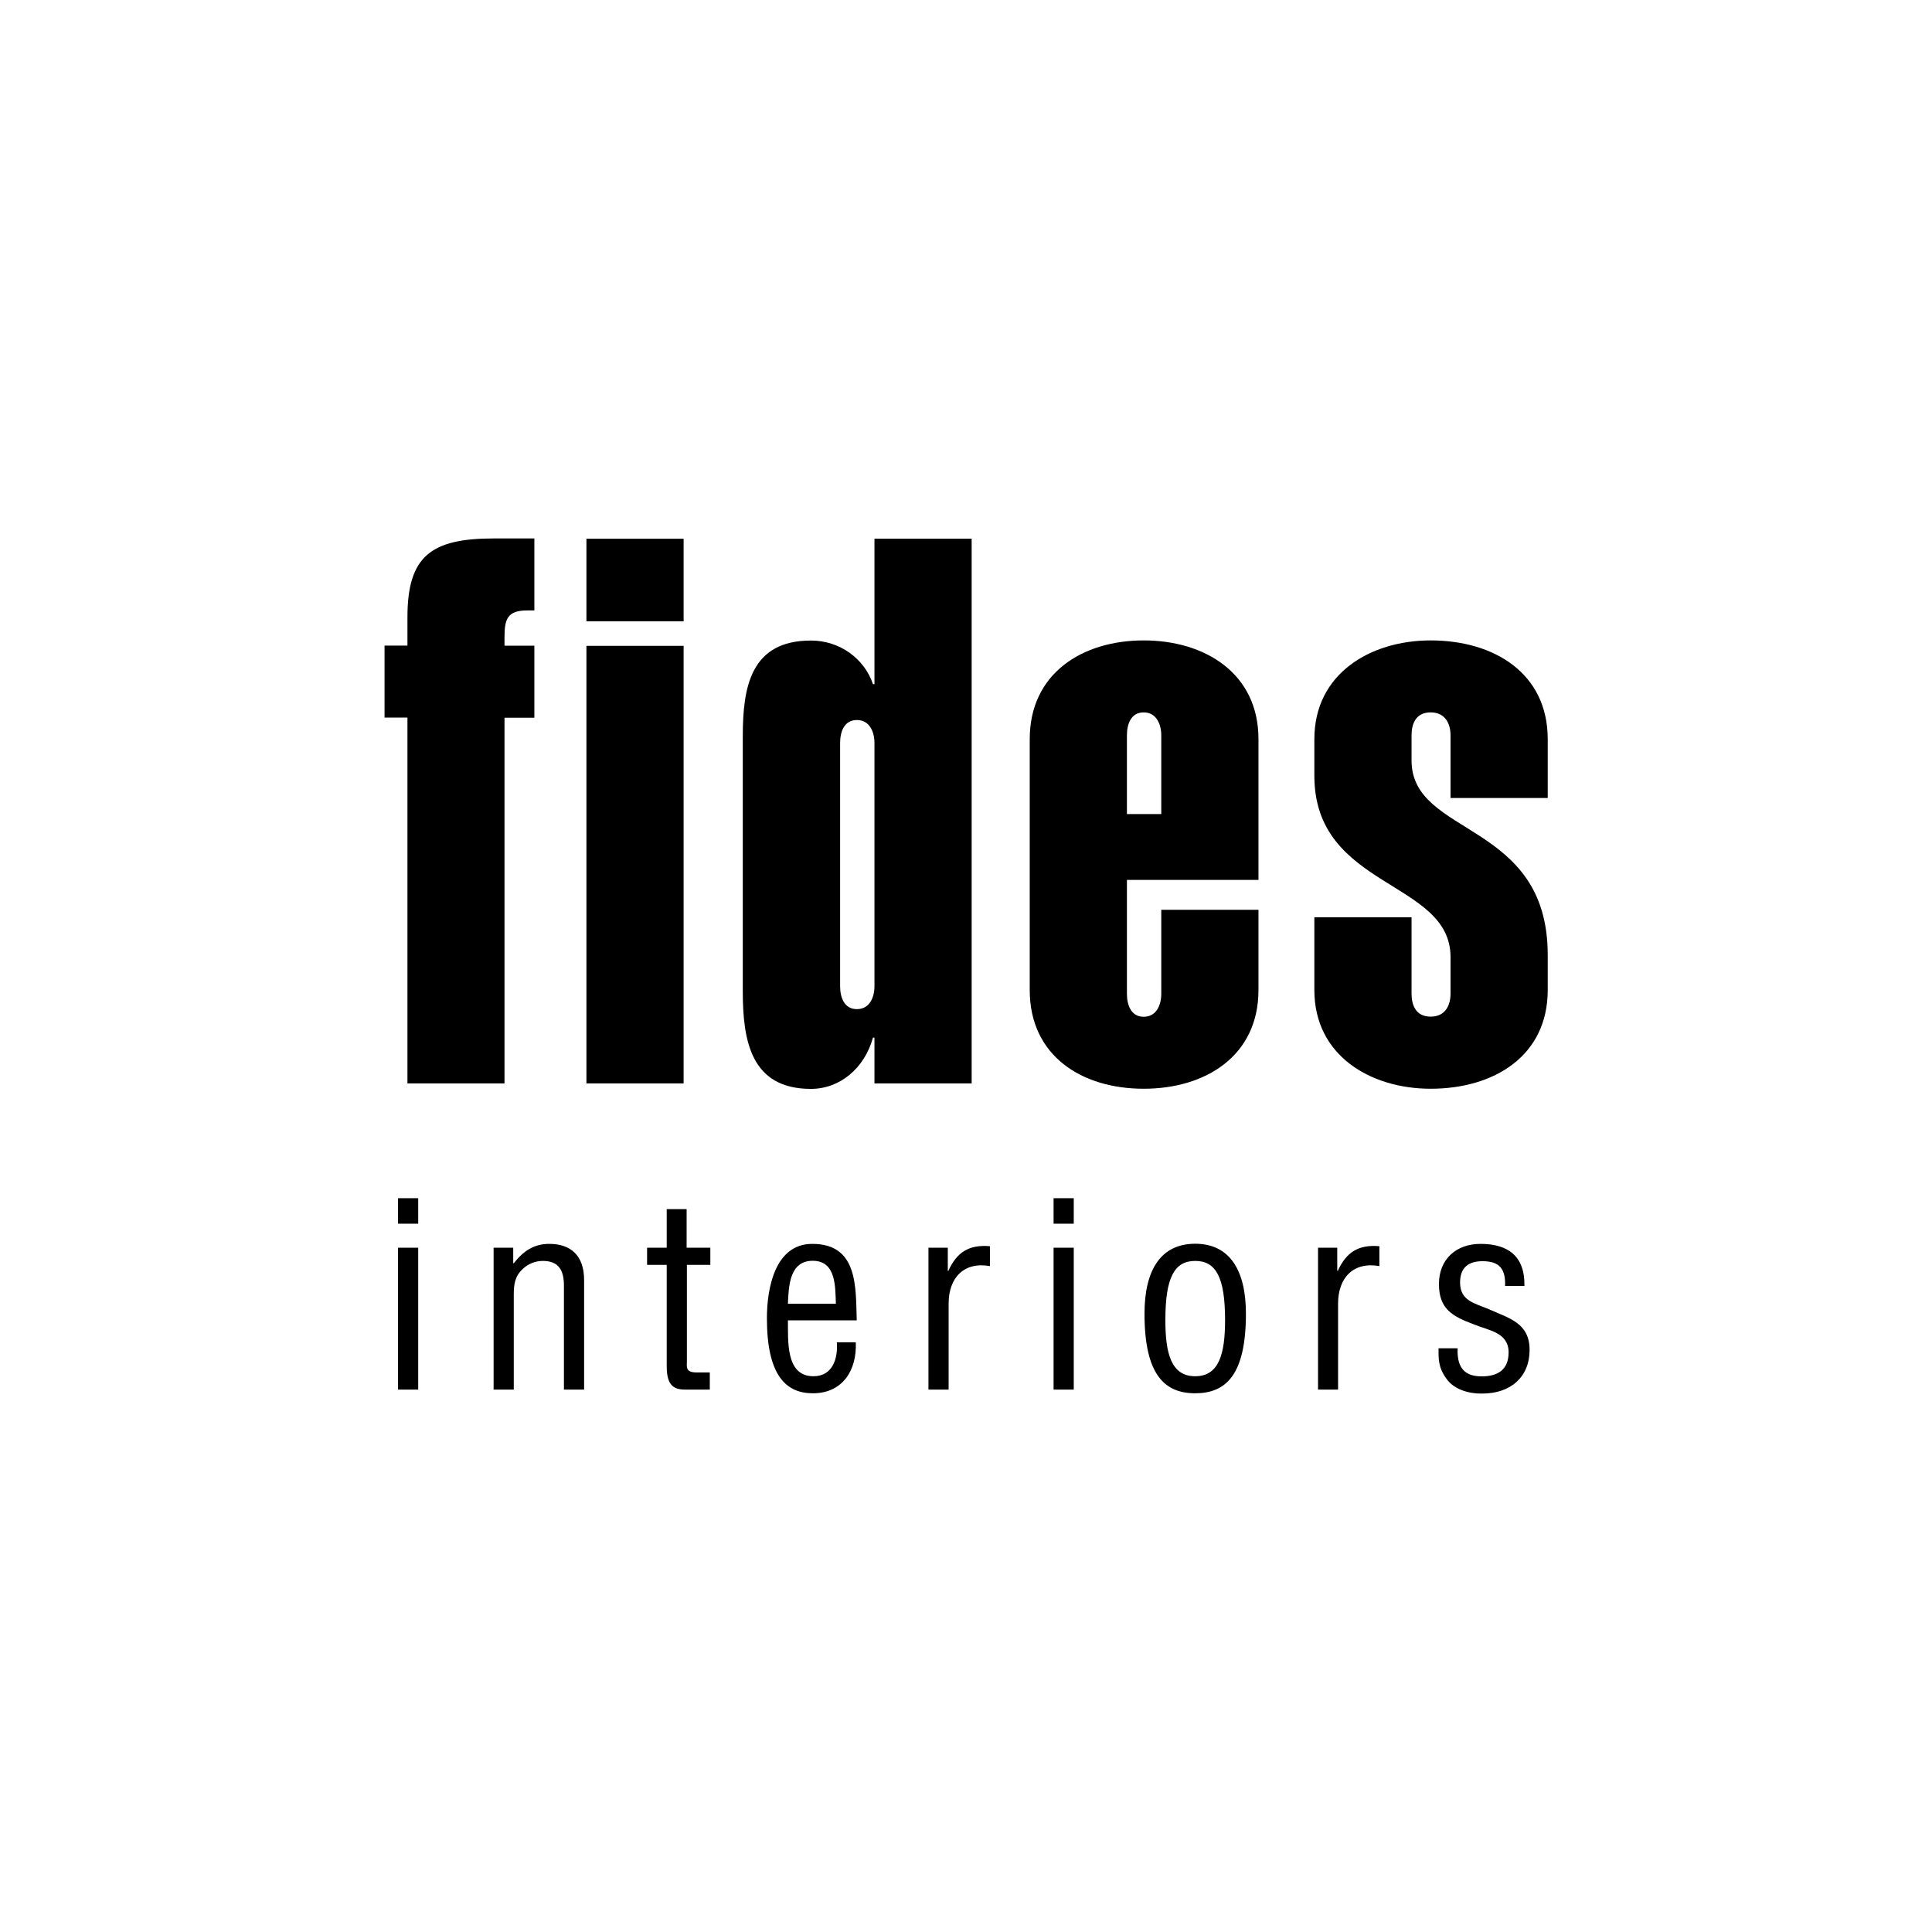
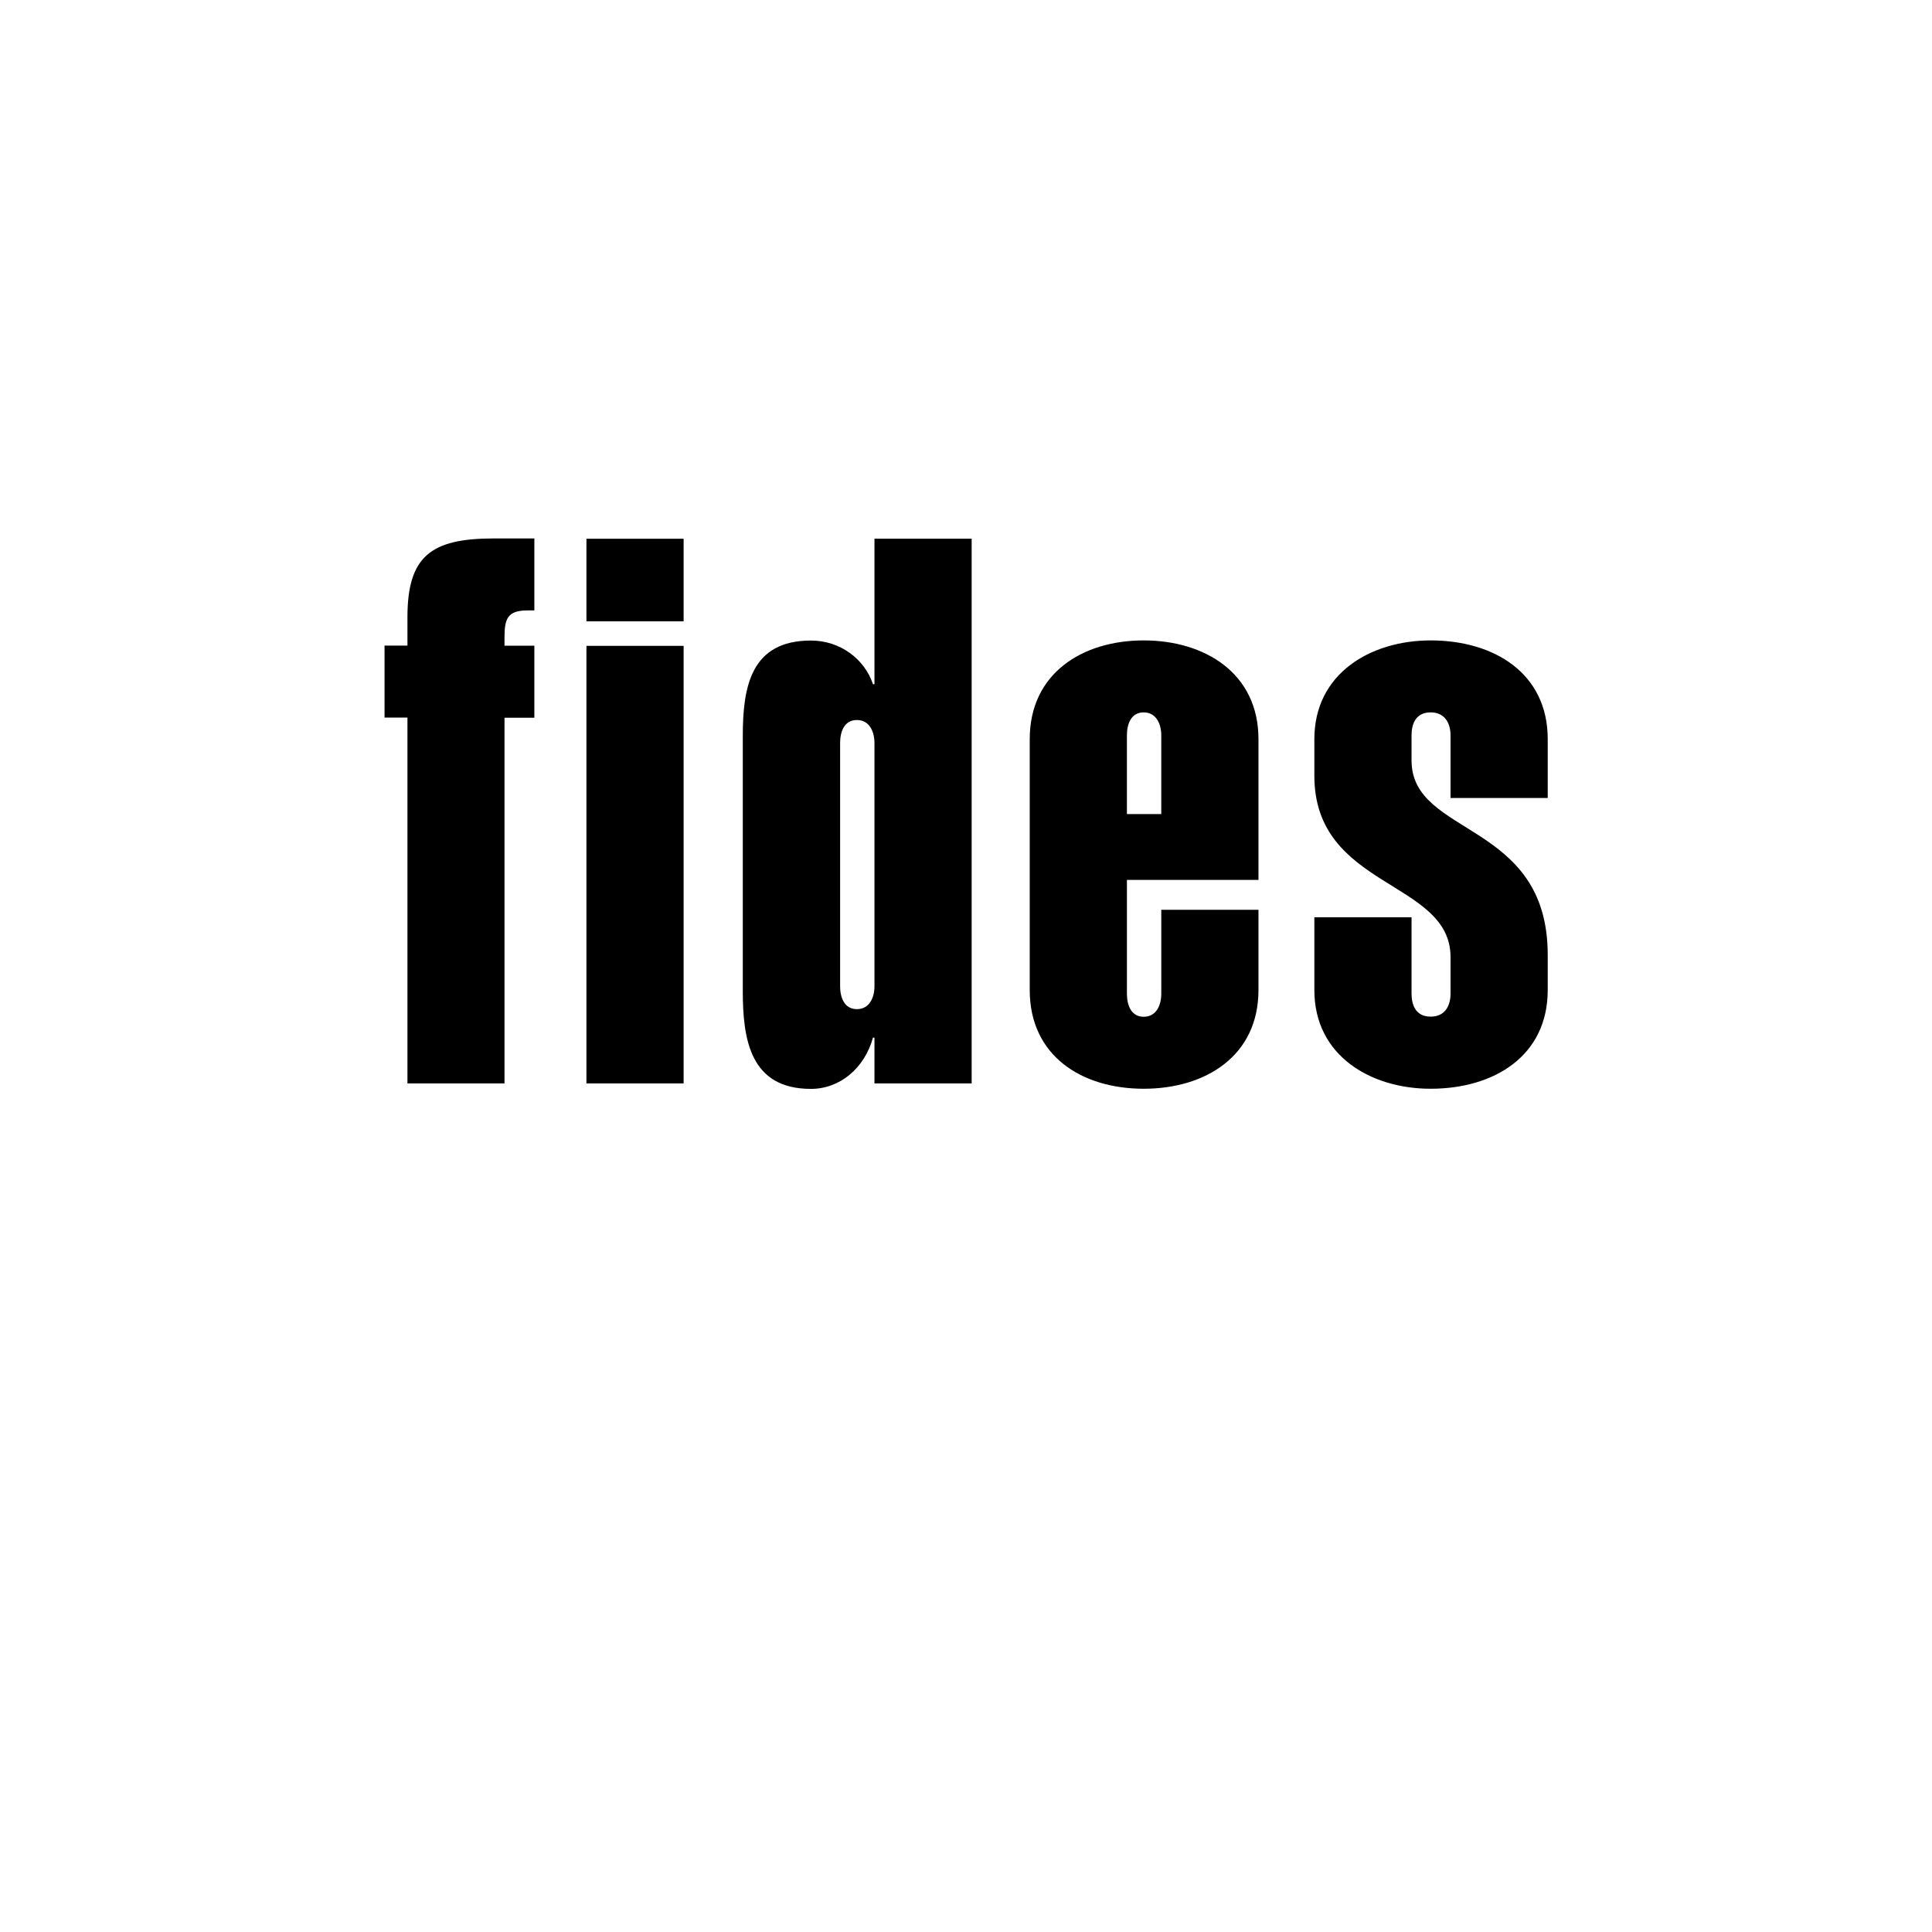
<svg xmlns="http://www.w3.org/2000/svg" id="a" viewBox="0 0 141.73 141.73">
  <path d="M106.41,58.54h7.13v-4.32c0-4.83-3.93-7.24-8.59-7.24-4.38,0-8.53,2.41-8.53,7.24v2.69c0,8.31,9.99,7.63,9.99,13.3v2.69c0,.79-.34,1.68-1.46,1.68s-1.4-.9-1.4-1.68v-5.61h-7.13v5.34c0,4.83,4.15,7.24,8.53,7.24,4.66,0,8.59-2.41,8.59-7.24v-2.58c0-9.88-9.99-8.64-9.99-14.26v-1.85c0-.79.28-1.68,1.4-1.68s1.46.9,1.46,1.68v4.6ZM82.67,59.72v-5.78c0-.79.28-1.68,1.23-1.68s1.29.9,1.29,1.68v5.78h-2.53ZM75.54,72.63c0,4.83,3.82,7.24,8.36,7.24s8.42-2.41,8.42-7.24v-5.89h-7.13v6.17c0,.79-.34,1.68-1.29,1.68s-1.23-.9-1.23-1.68v-8.36h9.65v-10.33c0-4.83-3.93-7.24-8.42-7.24s-8.36,2.41-8.36,7.24v18.41ZM64.15,79.48h7.13v-39.96h-7.13v10.67h-.11c-.62-1.85-2.41-3.2-4.55-3.2-4.43,0-5,3.42-5,7.02v18.69c0,3.59.56,7.18,5,7.18,2.13,0,3.93-1.52,4.55-3.76h.11v3.37ZM64.15,72.35c0,.79-.34,1.68-1.29,1.68s-1.23-.9-1.23-1.68v-17.85c0-.79.28-1.68,1.23-1.68s1.29.9,1.29,1.68v17.85ZM50.15,39.52h-7.13v6.06h7.13v-6.06ZM50.15,47.38h-7.13v32.1h7.13v-32.1ZM29.88,79.48h7.13v-26.83h2.19v-5.28h-2.19v-.62c0-1.35.22-1.97,1.68-1.97h.51v-5.28h-2.97c-4.6,0-6.34,1.29-6.34,5.78v2.08h-1.68v5.28h1.68v26.83Z" />
-   <path d="M111.83,94.32c.04-2.13-1.16-3.07-3.22-3.07-1.8,0-3.05,1.14-3.05,2.94s.93,2.36,2.55,2.96c1.07.45,2.56.58,2.56,2.06,0,1.27-.79,1.76-1.98,1.76-1.38,0-1.81-.79-1.76-2.06h-1.4c0,.71-.04,1.4.58,2.23.54.79,1.66,1.11,2.58,1.09,2.13.02,3.52-1.22,3.52-3.2s-1.5-2.32-2.99-2.99c-1.01-.43-2.11-.6-2.11-1.95,0-1.09.6-1.57,1.65-1.57,1.25,0,1.7.58,1.65,1.82h1.44ZM98.11,91.53h-1.42v10.41h1.47v-6.31c0-1.89,1.12-3.09,3.03-2.75v-1.46c-1.55-.13-2.43.45-3.05,1.81h-.04v-1.7ZM89.87,96.84c0,2.45-.43,4.12-2.19,4.12s-2.19-1.66-2.19-4.12c0-3.14.67-4.34,2.19-4.34s2.19,1.2,2.19,4.34M91.4,96.37c0-3.14-1.16-5.13-3.72-5.13s-3.72,1.98-3.72,5.13c0,4.49,1.48,5.84,3.72,5.84s3.72-1.33,3.72-5.84M78.77,87.9h-1.48v1.87h1.48v-1.87ZM78.77,91.53h-1.48v10.41h1.48v-10.41ZM69.53,91.53h-1.42v10.41h1.48v-6.31c0-1.89,1.12-3.09,3.03-2.75v-1.46c-1.55-.13-2.43.45-3.05,1.81h-.04v-1.7ZM61.39,98.47c.09,1.18-.3,2.49-1.72,2.49-2.08,0-1.84-2.69-1.87-4.1h5.05c-.08-2.43.11-5.61-3.26-5.61-2.75,0-3.33,3.27-3.33,5.46,0,4.19,1.4,5.5,3.37,5.5,2.19,0,3.24-1.7,3.15-3.74h-1.39ZM57.8,95.64c.06-1.23.09-3.15,1.82-3.15s1.65,1.92,1.7,3.15h-3.52ZM50.37,88.7h-1.46v2.83h-1.44v1.26h1.44v7.45c0,1.57.66,1.72,1.53,1.7h1.63v-1.26h-.99c-.82,0-.69-.45-.69-.8v-7.09h1.72v-1.26h-1.74v-2.83ZM37.65,91.53h-1.44v10.41h1.48v-6.97c0-.75.08-1.35.67-1.89.39-.37.92-.58,1.46-.58,1.2,0,1.55.73,1.55,1.82v7.62h1.48v-8.03c0-1.84-1.01-2.66-2.56-2.66-1.12,0-1.89.52-2.6,1.42h-.04v-1.14ZM30.68,87.9h-1.48v1.87h1.48v-1.87ZM30.68,91.53h-1.48v10.41h1.48v-10.41Z" />
</svg>